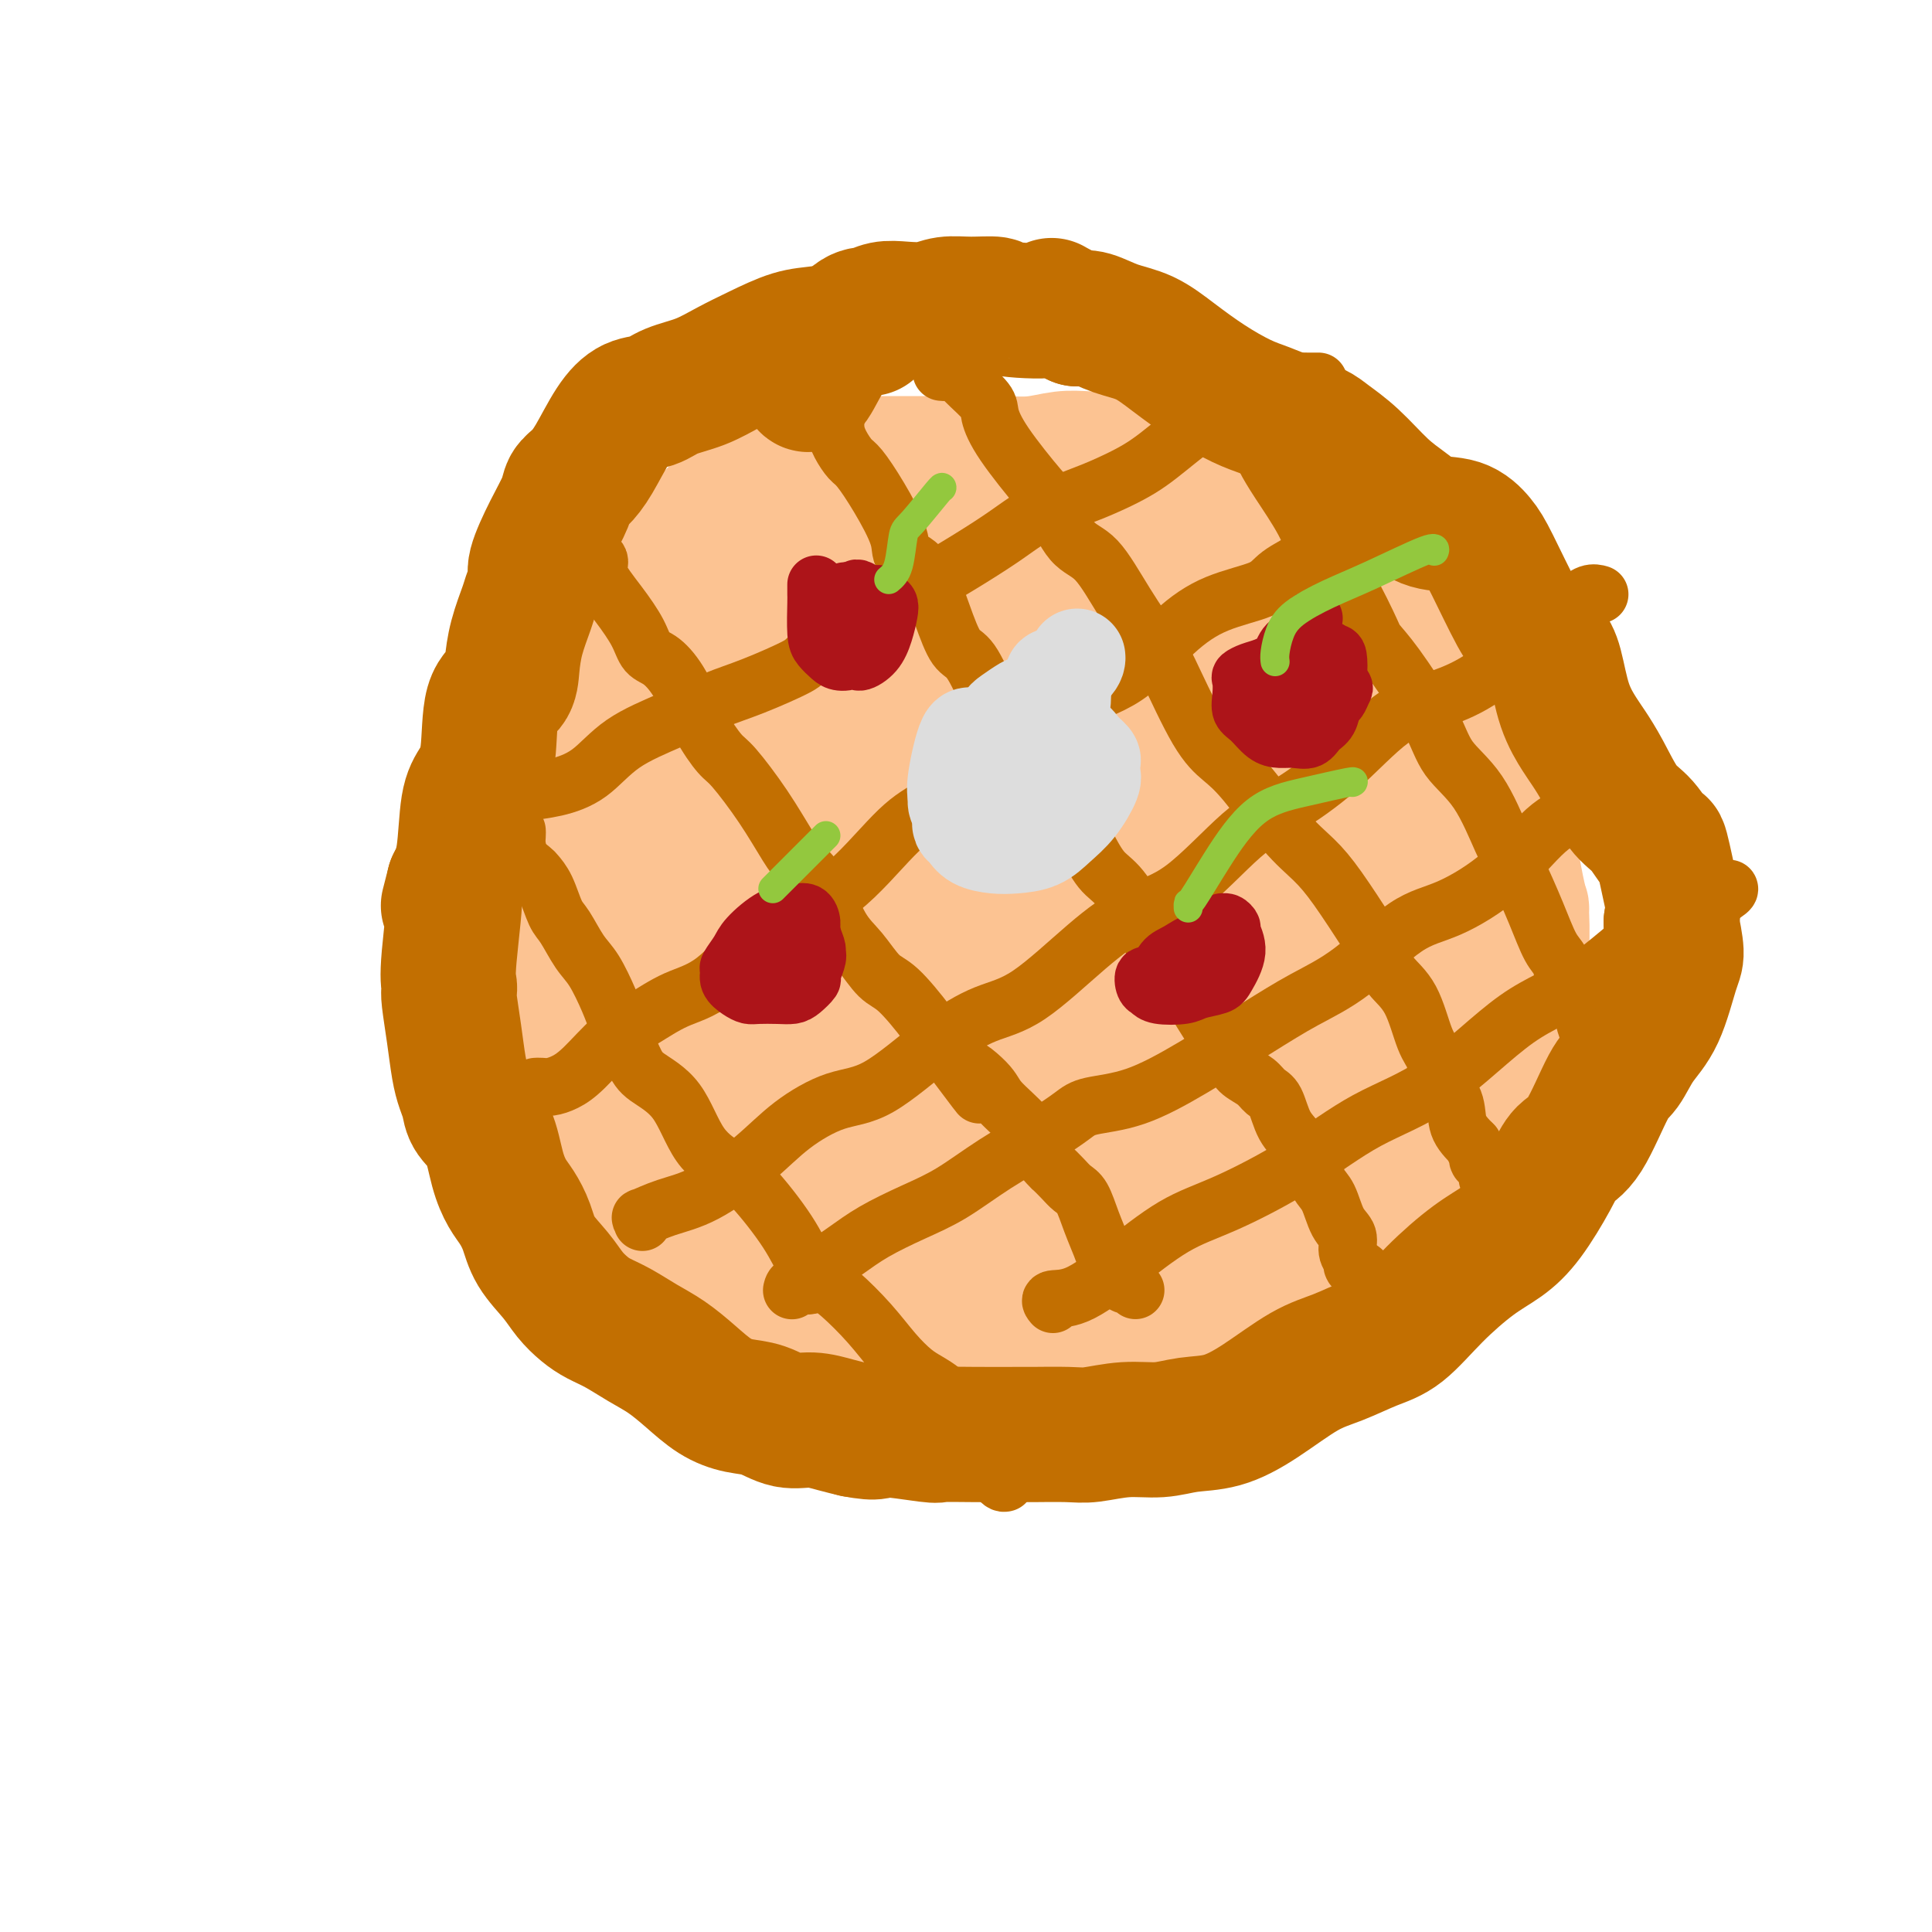
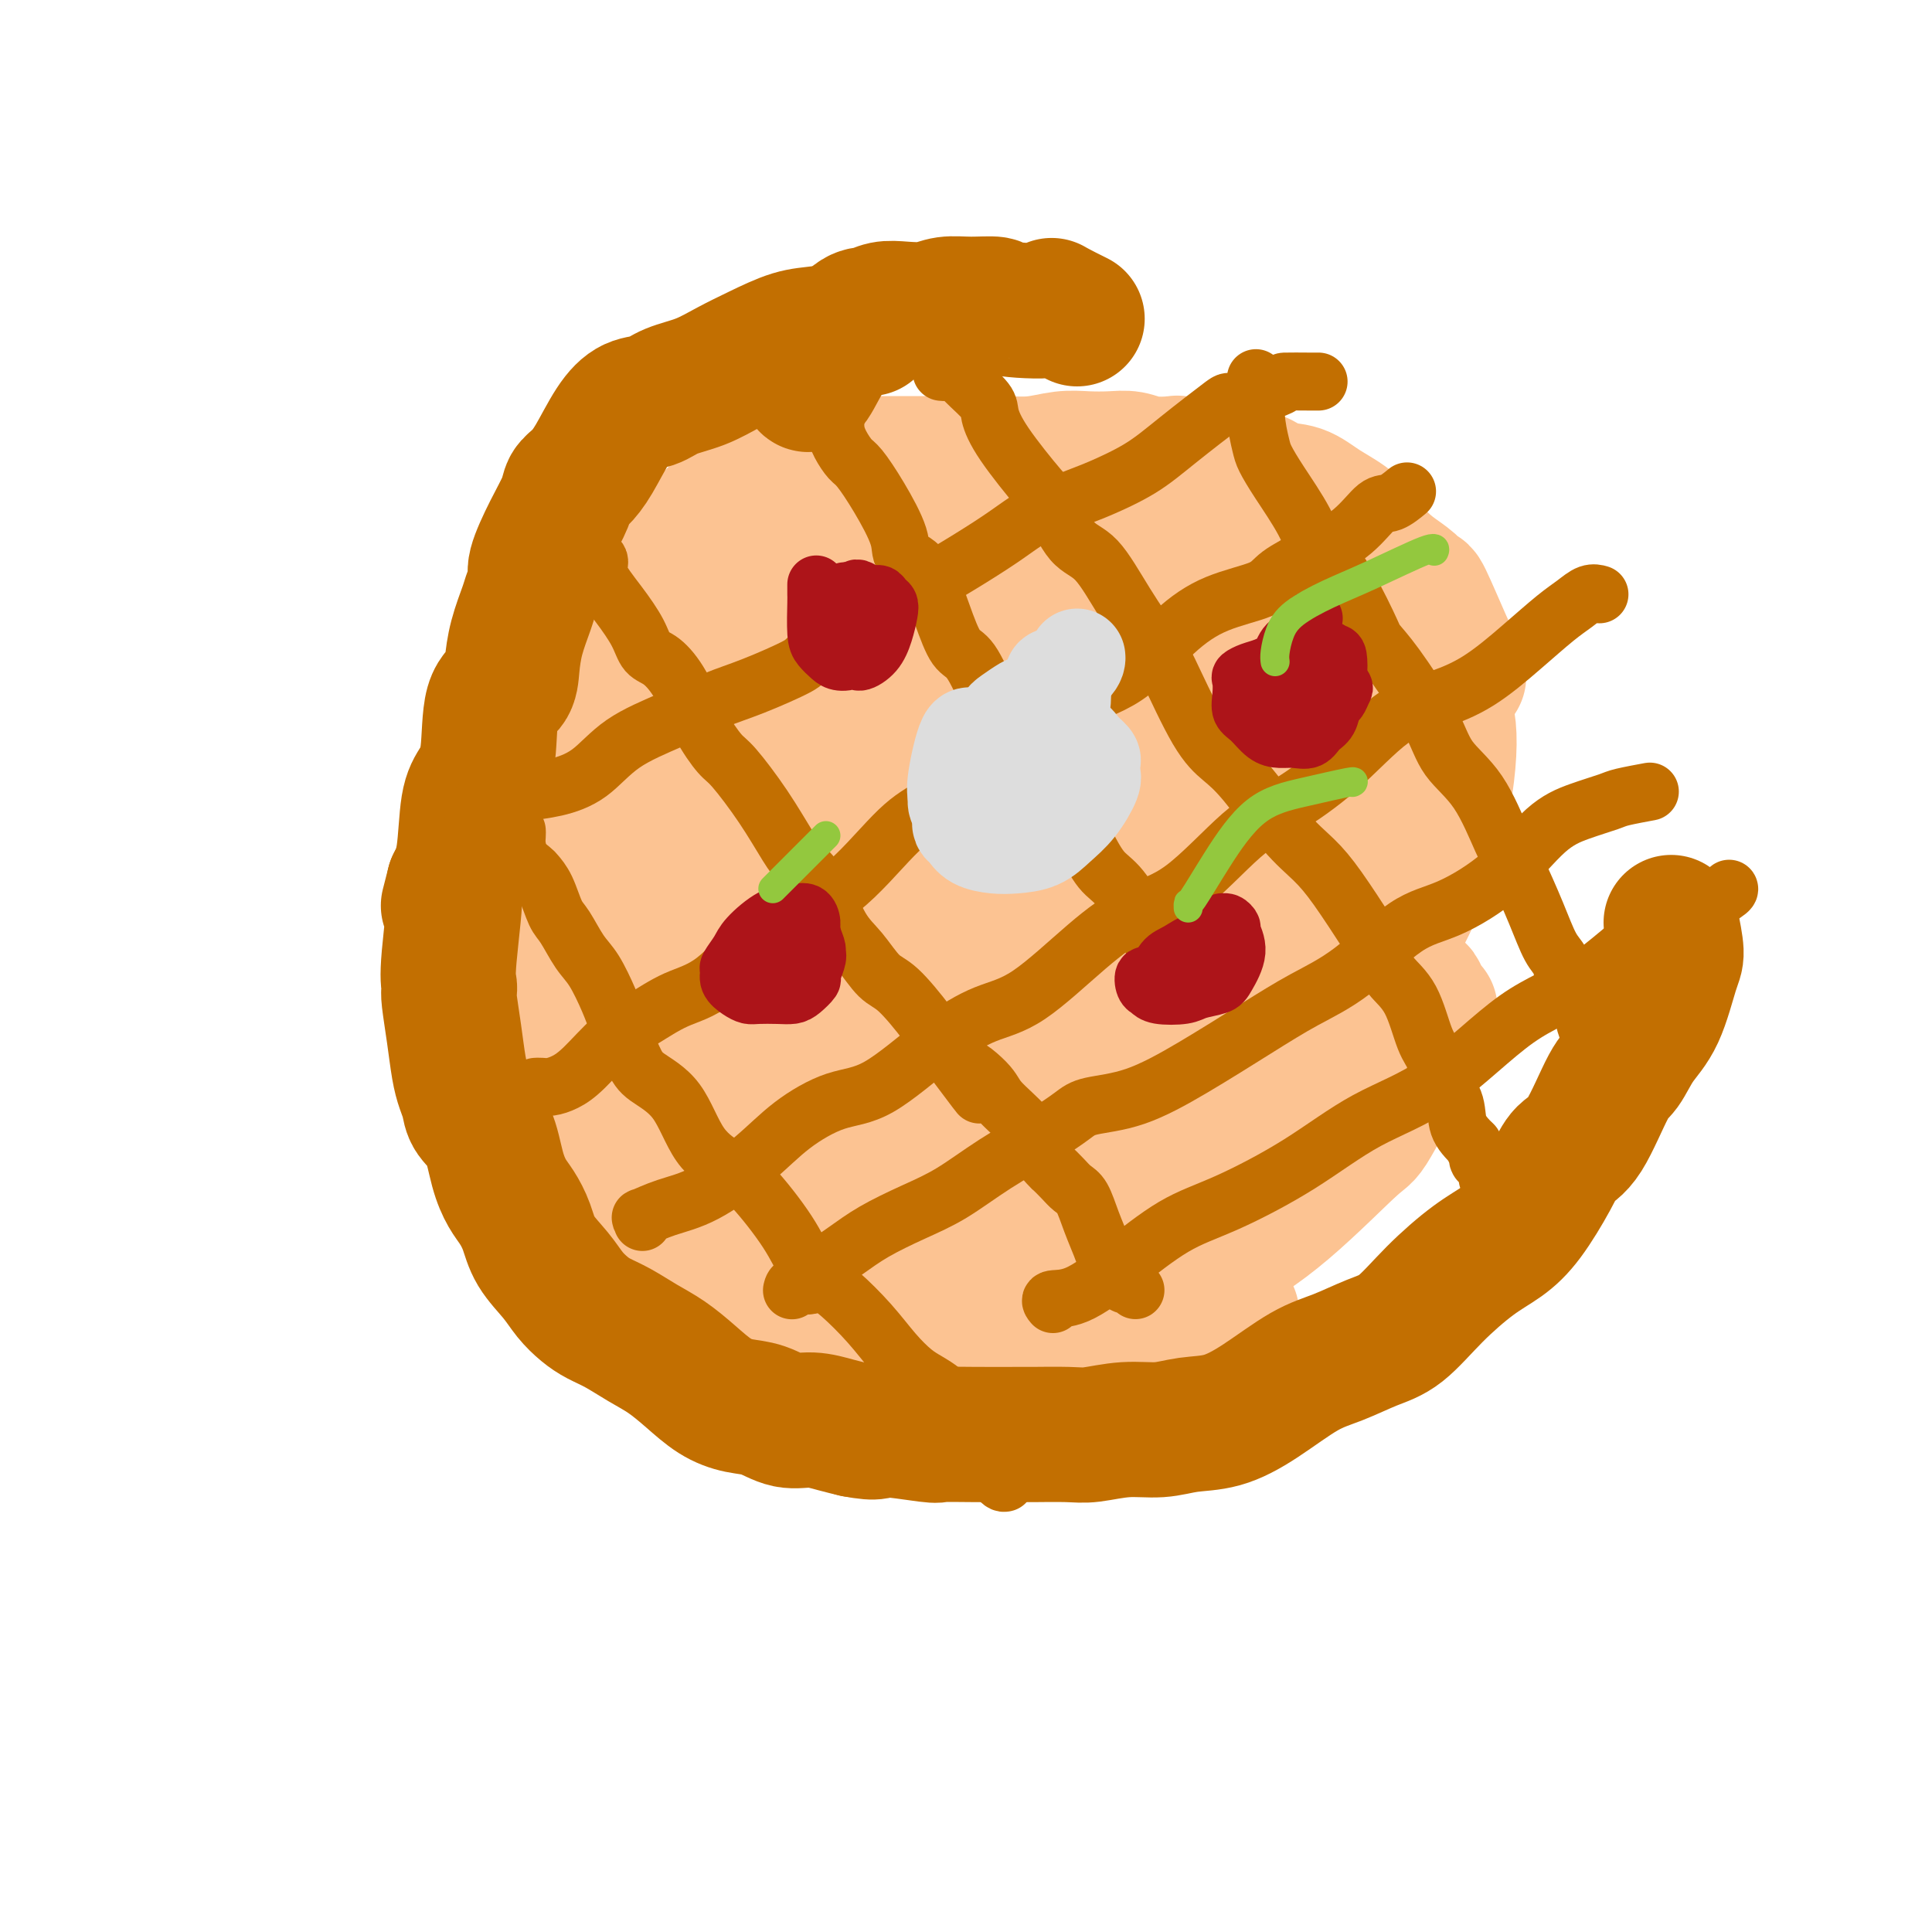
<svg xmlns="http://www.w3.org/2000/svg" viewBox="0 0 400 400" version="1.1">
  <g fill="none" stroke="#FCC392" stroke-width="28" stroke-linecap="round" stroke-linejoin="round">
    <path d="M211,97c-0.314,0.008 -0.628,0.016 -1,0c-0.372,-0.016 -0.803,-0.057 -1,0c-0.197,0.057 -0.161,0.211 -1,0c-0.839,-0.211 -2.553,-0.789 -4,-1c-1.447,-0.211 -2.625,-0.057 -4,0c-1.375,0.057 -2.945,0.015 -5,0c-2.055,-0.015 -4.594,-0.003 -7,0c-2.406,0.003 -4.679,-0.002 -7,0c-2.321,0.002 -4.690,0.012 -7,0c-2.310,-0.012 -4.562,-0.047 -7,0c-2.438,0.047 -5.063,0.176 -7,1c-1.937,0.824 -3.185,2.342 -5,4c-1.815,1.658 -4.197,3.455 -6,5c-1.803,1.545 -3.027,2.836 -4,4c-0.973,1.164 -1.694,2.200 -3,3c-1.306,0.800 -3.196,1.362 -5,3c-1.804,1.638 -3.523,4.350 -5,7c-1.477,2.650 -2.711,5.238 -4,7c-1.289,1.762 -2.631,2.696 -4,5c-1.369,2.304 -2.764,5.976 -4,9c-1.236,3.024 -2.314,5.401 -3,7c-0.686,1.599 -0.980,2.421 -2,5c-1.020,2.579 -2.767,6.915 -4,10c-1.233,3.085 -1.952,4.917 -2,6c-0.048,1.083 0.575,1.416 0,3c-0.575,1.584 -2.347,4.419 -3,8c-0.653,3.581 -0.185,7.908 0,10c0.185,2.092 0.088,1.948 0,3c-0.088,1.052 -0.168,3.301 0,6c0.168,2.699 0.584,5.850 1,9" />
    <path d="M107,211c-0.412,6.800 -0.441,4.300 0,4c0.441,-0.300 1.352,1.601 2,4c0.648,2.399 1.031,5.297 2,8c0.969,2.703 2.523,5.211 3,7c0.477,1.789 -0.124,2.858 1,4c1.124,1.142 3.972,2.357 5,3c1.028,0.643 0.234,0.714 1,2c0.766,1.286 3.092,3.785 5,6c1.908,2.215 3.400,4.144 5,6c1.600,1.856 3.310,3.638 5,5c1.690,1.362 3.361,2.303 5,3c1.639,0.697 3.246,1.151 5,2c1.754,0.849 3.655,2.094 5,3c1.345,0.906 2.135,1.474 4,2c1.865,0.526 4.806,1.009 7,2c2.194,0.991 3.642,2.490 6,4c2.358,1.510 5.624,3.032 8,4c2.376,0.968 3.860,1.384 6,2c2.140,0.616 4.936,1.433 7,2c2.064,0.567 3.397,0.884 6,1c2.603,0.116 6.476,0.031 8,0c1.524,-0.031 0.701,-0.007 3,0c2.299,0.007 7.722,-0.004 10,0c2.278,0.004 1.411,0.023 3,0c1.589,-0.023 5.634,-0.089 8,0c2.366,0.089 3.051,0.331 4,0c0.949,-0.331 2.160,-1.235 4,-2c1.840,-0.765 4.308,-1.391 6,-2c1.692,-0.609 2.610,-1.203 4,-2c1.390,-0.797 3.254,-1.799 5,-3c1.746,-1.201 3.373,-2.600 5,-4" />
-     <path d="M255,272c4.607,-2.336 4.124,-1.675 5,-2c0.876,-0.325 3.112,-1.637 5,-2c1.888,-0.363 3.429,0.223 5,0c1.571,-0.223 3.173,-1.256 5,-2c1.827,-0.744 3.881,-1.200 6,-3c2.119,-1.800 4.303,-4.944 6,-7c1.697,-2.056 2.905,-3.025 4,-4c1.095,-0.975 2.075,-1.957 3,-3c0.925,-1.043 1.795,-2.146 3,-3c1.205,-0.854 2.745,-1.461 4,-3c1.255,-1.539 2.224,-4.012 3,-6c0.776,-1.988 1.359,-3.490 2,-5c0.641,-1.510 1.339,-3.027 2,-4c0.661,-0.973 1.286,-1.400 2,-3c0.714,-1.600 1.516,-4.371 2,-7c0.484,-2.629 0.651,-5.115 1,-7c0.349,-1.885 0.879,-3.169 1,-4c0.121,-0.831 -0.166,-1.209 0,-3c0.166,-1.791 0.784,-4.995 1,-8c0.216,-3.005 0.030,-5.811 0,-7c-0.030,-1.189 0.096,-0.762 0,-1c-0.096,-0.238 -0.416,-1.143 -1,-4c-0.584,-2.857 -1.434,-7.667 -2,-11c-0.566,-3.333 -0.850,-5.189 -1,-6c-0.150,-0.811 -0.168,-0.577 0,-1c0.168,-0.423 0.523,-1.502 0,-3c-0.523,-1.498 -1.922,-3.415 -3,-6c-1.078,-2.585 -1.835,-5.837 -2,-8c-0.165,-2.163 0.263,-3.236 0,-4c-0.263,-0.764 -1.218,-1.218 -2,-2c-0.782,-0.782 -1.391,-1.891 -2,-3" />
    <path d="M302,140c-1.840,-4.608 -1.941,-4.626 -3,-7c-1.059,-2.374 -3.077,-7.102 -4,-9c-0.923,-1.898 -0.751,-0.965 -1,-1c-0.249,-0.035 -0.919,-1.037 -2,-2c-1.081,-0.963 -2.574,-1.887 -4,-3c-1.426,-1.113 -2.786,-2.415 -4,-4c-1.214,-1.585 -2.280,-3.452 -4,-5c-1.720,-1.548 -4.092,-2.778 -6,-4c-1.908,-1.222 -3.352,-2.436 -5,-3c-1.648,-0.564 -3.500,-0.480 -5,-1c-1.500,-0.520 -2.648,-1.646 -4,-2c-1.352,-0.354 -2.908,0.062 -4,0c-1.092,-0.062 -1.720,-0.604 -3,-1c-1.280,-0.396 -3.213,-0.646 -5,-1c-1.787,-0.354 -3.428,-0.813 -4,-1c-0.572,-0.187 -0.073,-0.102 -1,0c-0.927,0.102 -3.278,0.223 -5,0c-1.722,-0.223 -2.815,-0.788 -4,-1c-1.185,-0.212 -2.463,-0.071 -4,0c-1.537,0.071 -3.333,0.072 -5,0c-1.667,-0.072 -3.205,-0.215 -5,0c-1.795,0.215 -3.848,0.789 -6,1c-2.152,0.211 -4.403,0.058 -6,0c-1.597,-0.058 -2.541,-0.023 -4,0c-1.459,0.023 -3.432,0.034 -5,0c-1.568,-0.034 -2.730,-0.113 -4,0c-1.270,0.113 -2.647,0.417 -4,1c-1.353,0.583 -2.682,1.445 -4,2c-1.318,0.555 -2.624,0.803 -4,2c-1.376,1.197 -2.822,3.342 -4,5c-1.178,1.658 -2.089,2.829 -3,4" />
    <path d="M176,110c-1.566,2.006 -1.983,2.521 -3,3c-1.017,0.479 -2.636,0.922 -4,2c-1.364,1.078 -2.472,2.789 -4,5c-1.528,2.211 -3.474,4.920 -5,7c-1.526,2.080 -2.631,3.530 -4,5c-1.369,1.470 -3.002,2.959 -5,6c-1.998,3.041 -4.360,7.636 -6,10c-1.640,2.364 -2.558,2.499 -4,5c-1.442,2.501 -3.408,7.367 -5,11c-1.592,3.633 -2.812,6.033 -4,9c-1.188,2.967 -2.345,6.501 -3,9c-0.655,2.499 -0.807,3.964 -1,6c-0.193,2.036 -0.427,4.642 0,8c0.427,3.358 1.514,7.468 2,10c0.486,2.532 0.372,3.485 1,5c0.628,1.515 1.997,3.591 3,5c1.003,1.409 1.640,2.152 3,4c1.360,1.848 3.441,4.802 5,7c1.559,2.198 2.594,3.638 4,5c1.406,1.362 3.182,2.644 5,3c1.818,0.356 3.677,-0.215 6,-1c2.323,-0.785 5.110,-1.783 7,-3c1.890,-1.217 2.882,-2.651 5,-5c2.118,-2.349 5.360,-5.612 8,-9c2.640,-3.388 4.676,-6.902 7,-11c2.324,-4.098 4.936,-8.780 7,-16c2.064,-7.220 3.581,-16.979 4,-21c0.419,-4.021 -0.259,-2.305 0,-5c0.259,-2.695 1.454,-9.803 2,-15c0.546,-5.197 0.442,-8.485 0,-12c-0.442,-3.515 -1.221,-7.258 -2,-11" />
    <path d="M195,126c-0.203,-4.256 0.290,-3.398 -2,-4c-2.290,-0.602 -7.364,-2.666 -10,-3c-2.636,-0.334 -2.836,1.063 -5,3c-2.164,1.937 -6.292,4.415 -10,9c-3.708,4.585 -6.995,11.276 -10,19c-3.005,7.724 -5.726,16.480 -7,21c-1.274,4.520 -1.099,4.802 -1,12c0.099,7.198 0.122,21.312 1,28c0.878,6.688 2.612,5.951 5,8c2.388,2.049 5.431,6.882 8,10c2.569,3.118 4.663,4.519 6,5c1.337,0.481 1.916,0.042 4,-1c2.084,-1.042 5.672,-2.688 9,-5c3.328,-2.312 6.396,-5.292 9,-9c2.604,-3.708 4.745,-8.146 6,-13c1.255,-4.854 1.626,-10.125 2,-16c0.374,-5.875 0.752,-12.354 0,-17c-0.752,-4.646 -2.632,-7.461 -4,-12c-1.368,-4.539 -2.222,-10.803 -3,-14c-0.778,-3.197 -1.481,-3.325 -3,-4c-1.519,-0.675 -3.855,-1.895 -6,-3c-2.145,-1.105 -4.100,-2.094 -7,0c-2.900,2.094 -6.744,7.270 -10,13c-3.256,5.730 -5.923,12.014 -8,19c-2.077,6.986 -3.564,14.673 -4,21c-0.436,6.327 0.179,11.293 1,15c0.821,3.707 1.847,6.153 3,8c1.153,1.847 2.433,3.093 4,4c1.567,0.907 3.422,1.475 6,2c2.578,0.525 5.879,1.007 9,-1c3.121,-2.007 6.060,-6.504 9,-11" />
    <path d="M187,210c3.088,-3.615 6.307,-7.152 8,-15c1.693,-7.848 1.861,-20.008 2,-25c0.139,-4.992 0.250,-2.816 0,-5c-0.250,-2.184 -0.862,-8.726 -2,-12c-1.138,-3.274 -2.803,-3.278 -3,-4c-0.197,-0.722 1.075,-2.162 -2,0c-3.075,2.162 -10.498,7.925 -16,15c-5.502,7.075 -9.084,15.460 -11,21c-1.916,5.540 -2.168,8.235 -3,13c-0.832,4.765 -2.245,11.601 -3,17c-0.755,5.399 -0.852,9.361 0,13c0.852,3.639 2.653,6.954 4,9c1.347,2.046 2.241,2.824 4,3c1.759,0.176 4.384,-0.250 7,-2c2.616,-1.750 5.224,-4.825 8,-9c2.776,-4.175 5.720,-9.451 8,-16c2.280,-6.549 3.897,-14.370 5,-19c1.103,-4.630 1.691,-6.070 2,-8c0.309,-1.930 0.339,-4.352 0,-6c-0.339,-1.648 -1.047,-2.524 -2,-3c-0.953,-0.476 -2.152,-0.553 -5,2c-2.848,2.553 -7.344,7.737 -11,14c-3.656,6.263 -6.472,13.606 -8,21c-1.528,7.394 -1.767,14.838 -2,19c-0.233,4.162 -0.461,5.041 1,8c1.461,2.959 4.611,7.999 7,11c2.389,3.001 4.019,3.964 7,4c2.981,0.036 7.315,-0.856 11,-2c3.685,-1.144 6.723,-2.539 11,-6c4.277,-3.461 9.793,-8.989 13,-13c3.207,-4.011 4.103,-6.506 5,-9" />
    <path d="M222,226c3.255,-5.666 2.393,-8.830 2,-11c-0.393,-2.170 -0.315,-3.344 -2,-4c-1.685,-0.656 -5.131,-0.792 -9,2c-3.869,2.792 -8.160,8.512 -11,12c-2.840,3.488 -4.228,4.745 -6,10c-1.772,5.255 -3.927,14.509 -5,19c-1.073,4.491 -1.063,4.219 0,5c1.063,0.781 3.181,2.613 4,4c0.819,1.387 0.341,2.327 6,1c5.659,-1.327 17.456,-4.922 23,-7c5.544,-2.078 4.835,-2.640 7,-5c2.165,-2.360 7.203,-6.519 11,-11c3.797,-4.481 6.352,-9.283 8,-12c1.648,-2.717 2.387,-3.347 3,-5c0.613,-1.653 1.098,-4.328 0,-6c-1.098,-1.672 -3.781,-2.340 -7,-2c-3.219,0.340 -6.973,1.689 -11,5c-4.027,3.311 -8.325,8.583 -11,13c-2.675,4.417 -3.727,7.977 -4,12c-0.273,4.023 0.232,8.508 1,11c0.768,2.492 1.800,2.992 5,4c3.200,1.008 8.568,2.525 14,1c5.432,-1.525 10.929,-6.090 16,-10c5.071,-3.910 9.716,-7.163 13,-11c3.284,-3.837 5.207,-8.257 7,-12c1.793,-3.743 3.457,-6.810 4,-10c0.543,-3.190 -0.034,-6.504 -1,-8c-0.966,-1.496 -2.321,-1.174 -5,0c-2.679,1.174 -6.683,3.201 -11,8c-4.317,4.799 -8.948,12.371 -12,18c-3.052,5.629 -4.526,9.314 -6,13" />
    <path d="M245,250c-3.040,6.456 -1.640,7.096 0,8c1.640,0.904 3.521,2.071 7,1c3.479,-1.071 8.558,-4.382 14,-9c5.442,-4.618 11.249,-10.543 14,-13c2.751,-2.457 2.447,-1.444 5,-6c2.553,-4.556 7.962,-14.680 10,-19c2.038,-4.320 0.704,-2.834 0,-3c-0.704,-0.166 -0.777,-1.982 -1,-3c-0.223,-1.018 -0.595,-1.237 -3,0c-2.405,1.237 -6.841,3.931 -11,8c-4.159,4.069 -8.040,9.514 -11,14c-2.960,4.486 -4.998,8.014 -6,10c-1.002,1.986 -0.967,2.429 -1,3c-0.033,0.571 -0.135,1.269 0,2c0.135,0.731 0.505,1.496 2,0c1.495,-1.496 4.115,-5.253 7,-10c2.885,-4.747 6.035,-10.483 9,-17c2.965,-6.517 5.746,-13.817 7,-19c1.254,-5.183 0.982,-8.251 1,-10c0.018,-1.749 0.325,-2.178 0,-3c-0.325,-0.822 -1.283,-2.037 -4,-1c-2.717,1.037 -7.194,4.326 -11,10c-3.806,5.674 -6.942,13.732 -9,19c-2.058,5.268 -3.039,7.746 -4,11c-0.961,3.254 -1.902,7.284 -2,10c-0.098,2.716 0.646,4.117 2,4c1.354,-0.117 3.319,-1.752 6,-4c2.681,-2.248 6.080,-5.108 9,-9c2.920,-3.892 5.363,-8.817 7,-15c1.637,-6.183 2.468,-13.624 3,-18c0.532,-4.376 0.766,-5.688 1,-7" />
    <path d="M286,184c0.154,-7.675 -1.461,-14.363 -2,-17c-0.539,-2.637 -0.004,-1.223 -1,-1c-0.996,0.223 -3.525,-0.746 -6,2c-2.475,2.746 -4.895,9.205 -7,15c-2.105,5.795 -3.893,10.924 -5,14c-1.107,3.076 -1.531,4.099 -2,7c-0.469,2.901 -0.982,7.680 -1,10c-0.018,2.320 0.459,2.182 1,3c0.541,0.818 1.145,2.591 3,2c1.855,-0.591 4.962,-3.547 9,-8c4.038,-4.453 9.006,-10.404 13,-17c3.994,-6.596 7.012,-13.838 9,-21c1.988,-7.162 2.945,-14.246 3,-19c0.055,-4.754 -0.791,-7.179 -2,-9c-1.209,-1.821 -2.780,-3.040 -5,-3c-2.220,0.040 -5.088,1.338 -8,3c-2.912,1.662 -5.867,3.689 -9,8c-3.133,4.311 -6.444,10.906 -9,18c-2.556,7.094 -4.357,14.688 -5,19c-0.643,4.312 -0.129,5.341 0,7c0.129,1.659 -0.126,3.947 0,5c0.126,1.053 0.635,0.870 1,1c0.365,0.130 0.587,0.572 2,-1c1.413,-1.572 4.018,-5.158 6,-11c1.982,-5.842 3.342,-13.939 4,-22c0.658,-8.061 0.613,-16.084 0,-22c-0.613,-5.916 -1.794,-9.723 -3,-13c-1.206,-3.277 -2.437,-6.023 -4,-7c-1.563,-0.977 -3.459,-0.186 -6,2c-2.541,2.186 -5.726,5.767 -9,12c-3.274,6.233 -6.637,15.116 -10,24" />
-     <path d="M243,165c-3.219,11.166 -6.267,27.081 -8,35c-1.733,7.919 -2.151,7.843 -2,10c0.151,2.157 0.870,6.548 2,10c1.130,3.452 2.672,5.964 5,7c2.328,1.036 5.443,0.597 10,-1c4.557,-1.597 10.555,-4.353 15,-9c4.445,-4.647 7.336,-11.184 9,-18c1.664,-6.816 2.102,-13.912 2,-21c-0.102,-7.088 -0.742,-14.168 -2,-20c-1.258,-5.832 -3.134,-10.416 -5,-13c-1.866,-2.584 -3.722,-3.168 -6,-4c-2.278,-0.832 -4.977,-1.913 -8,-1c-3.023,0.913 -6.370,3.819 -10,9c-3.630,5.181 -7.545,12.635 -10,20c-2.455,7.365 -3.451,14.641 -4,20c-0.549,5.359 -0.650,8.802 0,13c0.650,4.198 2.053,9.150 3,12c0.947,2.850 1.439,3.599 3,4c1.561,0.401 4.191,0.453 7,-1c2.809,-1.453 5.799,-4.410 8,-9c2.201,-4.590 3.615,-10.812 4,-18c0.385,-7.188 -0.258,-15.343 -1,-23c-0.742,-7.657 -1.582,-14.817 -3,-22c-1.418,-7.183 -3.412,-14.391 -4,-18c-0.588,-3.609 0.231,-3.620 -2,-3c-2.231,0.620 -7.510,1.871 -10,3c-2.490,1.129 -2.189,2.137 -5,11c-2.811,8.863 -8.733,25.582 -11,33c-2.267,7.418 -0.880,5.536 0,9c0.880,3.464 1.251,12.276 2,16c0.749,3.724 1.874,2.362 3,1" />
    <path d="M225,197c1.070,1.543 2.245,4.899 7,0c4.755,-4.899 13.090,-18.053 17,-25c3.910,-6.947 3.396,-7.686 4,-13c0.604,-5.314 2.328,-15.202 3,-22c0.672,-6.798 0.293,-10.506 -1,-13c-1.293,-2.494 -3.499,-3.773 -6,-5c-2.501,-1.227 -5.297,-2.402 -10,-1c-4.703,1.402 -11.313,5.380 -17,10c-5.687,4.620 -10.453,9.880 -14,15c-3.547,5.120 -5.877,10.098 -8,15c-2.123,4.902 -4.041,9.726 -5,14c-0.959,4.274 -0.960,7.998 0,11c0.960,3.002 2.882,5.281 5,6c2.118,0.719 4.432,-0.122 8,-2c3.568,-1.878 8.390,-4.793 12,-8c3.610,-3.207 6.006,-6.707 8,-12c1.994,-5.293 3.584,-12.381 4,-18c0.416,-5.619 -0.341,-9.771 -1,-14c-0.659,-4.229 -1.218,-8.536 -2,-11c-0.782,-2.464 -1.785,-3.084 -3,-4c-1.215,-0.916 -2.641,-2.129 -4,-2c-1.359,0.129 -2.651,1.600 -5,6c-2.349,4.400 -5.756,11.731 -8,16c-2.244,4.269 -3.325,5.478 -4,8c-0.675,2.522 -0.943,6.359 -1,11c-0.057,4.641 0.097,10.087 1,13c0.903,2.913 2.554,3.291 3,3c0.446,-0.291 -0.313,-1.253 1,-3c1.313,-1.747 4.700,-4.278 7,-9c2.300,-4.722 3.514,-11.635 4,-18c0.486,-6.365 0.243,-12.183 0,-18" />
    <path d="M220,127c0.737,-6.946 0.580,-6.310 0,-7c-0.580,-0.690 -1.582,-2.706 -2,-4c-0.418,-1.294 -0.251,-1.867 -1,-1c-0.749,0.867 -2.415,3.174 -5,7c-2.585,3.826 -6.089,9.171 -10,20c-3.911,10.829 -8.229,27.142 -10,35c-1.771,7.858 -0.994,7.261 -1,9c-0.006,1.739 -0.795,5.815 -1,8c-0.205,2.185 0.172,2.479 1,3c0.828,0.521 2.106,1.269 4,0c1.894,-1.269 4.405,-4.554 6,-8c1.595,-3.446 2.274,-7.054 2,-11c-0.274,-3.946 -1.501,-8.230 -3,-11c-1.499,-2.770 -3.271,-4.027 -6,-4c-2.729,0.027 -6.417,1.338 -10,4c-3.583,2.662 -7.062,6.676 -10,13c-2.938,6.324 -5.337,14.958 -7,23c-1.663,8.042 -2.591,15.491 -3,23c-0.409,7.509 -0.299,15.078 0,20c0.299,4.922 0.789,7.196 1,9c0.211,1.804 0.144,3.137 1,4c0.856,0.863 2.634,1.256 4,0c1.366,-1.256 2.320,-4.163 3,-9c0.680,-4.837 1.085,-11.606 0,-16c-1.085,-4.394 -3.660,-6.414 -5,-8c-1.340,-1.586 -1.443,-2.738 -3,-4c-1.557,-1.262 -4.566,-2.634 -7,-3c-2.434,-0.366 -4.292,0.273 -7,3c-2.708,2.727 -6.268,7.542 -8,11c-1.732,3.458 -1.638,5.559 -1,9c0.638,3.441 1.819,8.220 3,13" />
    <path d="M145,255c0.671,4.365 1.349,4.276 2,5c0.651,0.724 1.274,2.260 2,3c0.726,0.740 1.554,0.685 2,1c0.446,0.315 0.511,1.002 1,1c0.489,-0.002 1.401,-0.693 2,-2c0.599,-1.307 0.885,-3.231 1,-4c0.115,-0.769 0.057,-0.385 0,0" />
  </g>
  <g fill="none" stroke="#C26F01" stroke-width="28" stroke-linecap="round" stroke-linejoin="round">
    <path d="M180,68c-0.331,-0.007 -0.662,-0.015 -1,0c-0.338,0.015 -0.683,0.051 -1,0c-0.317,-0.051 -0.607,-0.191 -2,0c-1.393,0.191 -3.890,0.712 -6,1c-2.110,0.288 -3.835,0.342 -6,1c-2.165,0.658 -4.770,1.921 -7,3c-2.230,1.079 -4.084,1.975 -6,3c-1.916,1.025 -3.894,2.178 -6,3c-2.106,0.822 -4.338,1.311 -6,2c-1.662,0.689 -2.752,1.578 -4,2c-1.248,0.422 -2.653,0.378 -4,1c-1.347,0.622 -2.636,1.911 -4,4c-1.364,2.089 -2.805,4.979 -4,7c-1.195,2.021 -2.146,3.175 -3,4c-0.854,0.825 -1.611,1.322 -2,2c-0.389,0.678 -0.409,1.536 -1,3c-0.591,1.464 -1.754,3.534 -3,6c-1.246,2.466 -2.575,5.330 -3,7c-0.425,1.670 0.054,2.147 0,3c-0.054,0.853 -0.642,2.080 -1,3c-0.358,0.920 -0.485,1.531 -1,3c-0.515,1.469 -1.419,3.795 -2,6c-0.581,2.205 -0.841,4.288 -1,6c-0.159,1.712 -0.218,3.054 -1,4c-0.782,0.946 -2.289,1.498 -3,4c-0.711,2.502 -0.627,6.955 -1,10c-0.373,3.045 -1.203,4.682 -2,6c-0.797,1.318 -1.561,2.316 -2,5c-0.439,2.684 -0.554,7.052 -1,10c-0.446,2.948 -1.223,4.474 -2,6" />
    <path d="M94,183c-2.569,9.968 -0.493,1.888 0,2c0.493,0.112 -0.597,8.414 -1,13c-0.403,4.586 -0.119,5.454 0,6c0.119,0.546 0.073,0.768 0,1c-0.073,0.232 -0.174,0.474 0,2c0.174,1.526 0.622,4.337 1,7c0.378,2.663 0.685,5.178 1,7c0.315,1.822 0.636,2.951 1,4c0.364,1.049 0.769,2.017 1,3c0.231,0.983 0.288,1.981 1,3c0.712,1.019 2.078,2.060 3,4c0.922,1.940 1.400,4.779 2,7c0.600,2.221 1.322,3.822 2,5c0.678,1.178 1.311,1.932 2,3c0.689,1.068 1.433,2.450 2,4c0.567,1.550 0.955,3.269 2,5c1.045,1.731 2.746,3.474 4,5c1.254,1.526 2.060,2.835 3,4c0.940,1.165 2.014,2.187 3,3c0.986,0.813 1.883,1.417 3,2c1.117,0.583 2.454,1.147 4,2c1.546,0.853 3.301,1.997 5,3c1.699,1.003 3.342,1.864 5,3c1.658,1.136 3.331,2.547 5,4c1.669,1.453 3.334,2.949 5,4c1.666,1.051 3.334,1.658 5,2c1.666,0.342 3.330,0.420 5,1c1.670,0.580 3.344,1.660 5,2c1.656,0.340 3.292,-0.062 5,0c1.708,0.062 3.488,0.589 5,1c1.512,0.411 2.756,0.705 4,1" />
    <path d="M177,296c5.327,1.022 4.146,0.078 6,0c1.854,-0.078 6.743,0.711 9,1c2.257,0.289 1.881,0.077 3,0c1.119,-0.077 3.731,-0.020 7,0c3.269,0.020 7.194,0.001 9,0c1.806,-0.001 1.493,0.015 3,0c1.507,-0.015 4.834,-0.060 7,0c2.166,0.060 3.171,0.225 5,0c1.829,-0.225 4.481,-0.840 7,-1c2.519,-0.160 4.906,0.137 7,0c2.094,-0.137 3.895,-0.707 6,-1c2.105,-0.293 4.515,-0.309 7,-1c2.485,-0.691 5.043,-2.058 8,-4c2.957,-1.942 6.311,-4.460 9,-6c2.689,-1.540 4.714,-2.103 7,-3c2.286,-0.897 4.834,-2.129 7,-3c2.166,-0.871 3.950,-1.380 6,-3c2.050,-1.620 4.366,-4.351 7,-7c2.634,-2.649 5.586,-5.217 8,-7c2.414,-1.783 4.290,-2.781 6,-4c1.710,-1.219 3.256,-2.659 5,-5c1.744,-2.341 3.688,-5.583 5,-8c1.312,-2.417 1.992,-4.007 3,-5c1.008,-0.993 2.345,-1.387 4,-4c1.655,-2.613 3.627,-7.446 5,-10c1.373,-2.554 2.148,-2.831 3,-4c0.852,-1.169 1.781,-3.230 3,-5c1.219,-1.770 2.729,-3.248 4,-6c1.271,-2.752 2.304,-6.780 3,-9c0.696,-2.220 1.056,-2.634 1,-4c-0.056,-1.366 -0.528,-3.683 -1,-6" />
-     <path d="M346,191c0.579,-3.754 0.525,-3.638 0,-6c-0.525,-2.362 -1.522,-7.201 -2,-9c-0.478,-1.799 -0.435,-0.558 -1,-1c-0.565,-0.442 -1.736,-2.567 -3,-4c-1.264,-1.433 -2.622,-2.175 -4,-4c-1.378,-1.825 -2.778,-4.733 -4,-7c-1.222,-2.267 -2.266,-3.895 -3,-5c-0.734,-1.105 -1.159,-1.689 -2,-3c-0.841,-1.311 -2.099,-3.348 -3,-6c-0.901,-2.652 -1.445,-5.917 -2,-8c-0.555,-2.083 -1.120,-2.983 -2,-4c-0.880,-1.017 -2.074,-2.150 -3,-3c-0.926,-0.850 -1.583,-1.416 -3,-4c-1.417,-2.584 -3.592,-7.184 -5,-10c-1.408,-2.816 -2.048,-3.847 -3,-5c-0.952,-1.153 -2.217,-2.429 -4,-3c-1.783,-0.571 -4.085,-0.436 -6,-1c-1.915,-0.564 -3.445,-1.828 -5,-3c-1.555,-1.172 -3.135,-2.253 -5,-4c-1.865,-1.747 -4.014,-4.159 -6,-6c-1.986,-1.841 -3.810,-3.111 -5,-4c-1.190,-0.889 -1.747,-1.398 -3,-2c-1.253,-0.602 -3.201,-1.297 -5,-2c-1.799,-0.703 -3.449,-1.414 -5,-2c-1.551,-0.586 -3.005,-1.049 -5,-2c-1.995,-0.951 -4.533,-2.392 -7,-4c-2.467,-1.608 -4.863,-3.384 -7,-5c-2.137,-1.616 -4.016,-3.072 -6,-4c-1.984,-0.928 -4.073,-1.327 -6,-2c-1.927,-0.673 -3.694,-1.621 -5,-2c-1.306,-0.379 -2.153,-0.190 -3,0" />
    <path d="M223,66c-8.199,-4.028 -4.195,-2.597 -5,-2c-0.805,0.597 -6.419,0.360 -9,0c-2.581,-0.360 -2.129,-0.842 -3,-1c-0.871,-0.158 -3.065,0.009 -5,0c-1.935,-0.009 -3.610,-0.195 -5,0c-1.390,0.195 -2.495,0.770 -4,1c-1.505,0.230 -3.409,0.116 -5,0c-1.591,-0.116 -2.867,-0.233 -4,0c-1.133,0.233 -2.121,0.815 -3,1c-0.879,0.185 -1.647,-0.028 -3,1c-1.353,1.028 -3.290,3.296 -5,6c-1.710,2.704 -3.191,5.843 -4,7c-0.809,1.157 -0.945,0.330 -1,0c-0.055,-0.330 -0.027,-0.165 0,0" />
  </g>
  <g fill="none" stroke="#C26F01" stroke-width="12" stroke-linecap="round" stroke-linejoin="round">
    <path d="M174,79c-0.423,0.050 -0.845,0.099 -1,0c-0.155,-0.099 -0.042,-0.347 0,0c0.042,0.347 0.013,1.289 0,2c-0.013,0.711 -0.011,1.192 0,2c0.011,0.808 0.032,1.943 0,3c-0.032,1.057 -0.117,2.036 0,3c0.117,0.964 0.435,1.913 1,3c0.565,1.087 1.378,2.312 2,3c0.622,0.688 1.054,0.840 2,2c0.946,1.160 2.406,3.329 4,6c1.594,2.671 3.322,5.843 4,8c0.678,2.157 0.305,3.297 1,4c0.695,0.703 2.457,0.968 4,3c1.543,2.032 2.866,5.831 4,9c1.134,3.169 2.078,5.709 3,7c0.922,1.291 1.822,1.333 3,3c1.178,1.667 2.634,4.958 4,8c1.366,3.042 2.641,5.834 4,8c1.359,2.166 2.803,3.707 4,5c1.197,1.293 2.146,2.337 4,5c1.854,2.663 4.614,6.944 6,9c1.386,2.056 1.400,1.888 2,3c0.600,1.112 1.788,3.505 3,5c1.212,1.495 2.449,2.091 4,4c1.551,1.909 3.418,5.129 5,8c1.582,2.871 2.881,5.392 4,7c1.119,1.608 2.060,2.304 3,3" />
-     <path d="M244,202c8.706,13.097 1.970,2.338 1,1c-0.970,-1.338 3.827,6.743 6,10c2.173,3.257 1.723,1.688 2,2c0.277,0.312 1.282,2.504 2,4c0.718,1.496 1.150,2.298 2,3c0.850,0.702 2.118,1.306 3,2c0.882,0.694 1.378,1.479 2,2c0.622,0.521 1.371,0.778 2,2c0.629,1.222 1.137,3.409 2,5c0.863,1.591 2.080,2.587 3,4c0.920,1.413 1.544,3.243 2,4c0.456,0.757 0.743,0.443 1,1c0.257,0.557 0.485,1.987 1,3c0.515,1.013 1.319,1.609 2,3c0.681,1.391 1.239,3.577 2,5c0.761,1.423 1.723,2.084 2,3c0.277,0.916 -0.132,2.087 0,3c0.132,0.913 0.806,1.569 1,2c0.194,0.431 -0.092,0.638 0,1c0.092,0.362 0.561,0.881 1,1c0.439,0.119 0.849,-0.160 1,0c0.151,0.160 0.043,0.760 0,1c-0.043,0.240 -0.022,0.120 0,0" />
    <path d="M119,100c-0.286,0.028 -0.573,0.057 -1,0c-0.427,-0.057 -0.996,-0.199 -1,0c-0.004,0.199 0.557,0.739 1,1c0.443,0.261 0.768,0.244 1,1c0.232,0.756 0.371,2.286 1,4c0.629,1.714 1.749,3.611 2,5c0.251,1.389 -0.368,2.268 0,3c0.368,0.732 1.722,1.317 2,2c0.278,0.683 -0.520,1.466 0,3c0.520,1.534 2.358,3.821 4,6c1.642,2.179 3.089,4.251 4,6c0.911,1.749 1.287,3.176 2,4c0.713,0.824 1.763,1.045 3,2c1.237,0.955 2.661,2.643 4,5c1.339,2.357 2.592,5.383 4,8c1.408,2.617 2.970,4.825 4,6c1.030,1.175 1.528,1.318 3,3c1.472,1.682 3.919,4.904 6,8c2.081,3.096 3.795,6.066 5,8c1.205,1.934 1.901,2.833 3,4c1.099,1.167 2.602,2.602 4,5c1.398,2.398 2.691,5.760 4,8c1.309,2.240 2.635,3.360 4,5c1.365,1.640 2.768,3.800 4,5c1.232,1.200 2.293,1.438 4,3c1.707,1.562 4.059,4.446 6,7c1.941,2.554 3.470,4.777 5,7" />
    <path d="M197,219c10.210,13.598 4.234,5.594 3,3c-1.234,-2.594 2.272,0.223 4,2c1.728,1.777 1.677,2.513 3,4c1.323,1.487 4.021,3.725 5,5c0.979,1.275 0.240,1.588 1,3c0.760,1.412 3.019,3.923 4,5c0.981,1.077 0.685,0.719 1,1c0.315,0.281 1.240,1.199 2,2c0.760,0.801 1.354,1.484 2,2c0.646,0.516 1.344,0.863 2,2c0.656,1.137 1.271,3.063 2,5c0.729,1.937 1.571,3.884 2,5c0.429,1.116 0.444,1.399 1,2c0.556,0.601 1.654,1.519 2,2c0.346,0.481 -0.061,0.525 0,1c0.061,0.475 0.591,1.381 1,2c0.409,0.619 0.697,0.949 1,1c0.303,0.051 0.620,-0.179 1,0c0.380,0.179 0.823,0.765 1,1c0.177,0.235 0.089,0.117 0,0" />
    <path d="M107,172c0.015,0.272 0.031,0.544 0,1c-0.031,0.456 -0.107,1.096 0,2c0.107,0.904 0.399,2.073 1,3c0.601,0.927 1.511,1.610 2,2c0.489,0.390 0.557,0.485 1,1c0.443,0.515 1.262,1.451 2,3c0.738,1.549 1.395,3.713 2,5c0.605,1.287 1.158,1.699 2,3c0.842,1.301 1.972,3.492 3,5c1.028,1.508 1.952,2.332 3,4c1.048,1.668 2.219,4.181 3,6c0.781,1.819 1.172,2.944 2,5c0.828,2.056 2.094,5.044 3,7c0.906,1.956 1.453,2.882 3,4c1.547,1.118 4.094,2.428 6,5c1.906,2.572 3.171,6.404 5,9c1.829,2.596 4.222,3.955 6,5c1.778,1.045 2.942,1.775 5,4c2.058,2.225 5.011,5.945 7,9c1.989,3.055 3.014,5.447 4,7c0.986,1.553 1.934,2.268 3,3c1.066,0.732 2.252,1.480 4,3c1.748,1.520 4.058,3.811 6,6c1.942,2.189 3.516,4.276 5,6c1.484,1.724 2.879,3.084 4,4c1.121,0.916 1.966,1.389 3,2c1.034,0.611 2.255,1.360 3,2c0.745,0.640 1.014,1.172 2,2c0.986,0.828 2.688,1.954 4,4c1.312,2.046 2.232,5.013 3,7c0.768,1.987 1.384,2.993 2,4" />
    <path d="M206,305c1.226,2.155 1.792,2.042 2,2c0.208,-0.042 0.060,-0.012 0,0c-0.060,0.012 -0.030,0.006 0,0" />
    <path d="M195,77c-0.060,-0.009 -0.121,-0.017 0,0c0.121,0.017 0.423,0.061 1,0c0.577,-0.061 1.427,-0.226 2,0c0.573,0.226 0.867,0.845 2,2c1.133,1.155 3.103,2.846 4,4c0.897,1.154 0.721,1.769 1,3c0.279,1.231 1.014,3.077 3,6c1.986,2.923 5.225,6.924 7,9c1.775,2.076 2.086,2.227 3,4c0.914,1.773 2.429,5.169 4,7c1.571,1.831 3.196,2.096 5,4c1.804,1.904 3.788,5.447 6,9c2.212,3.553 4.654,7.116 6,9c1.346,1.884 1.597,2.089 3,5c1.403,2.911 3.957,8.528 6,12c2.043,3.472 3.577,4.798 5,6c1.423,1.202 2.737,2.282 5,5c2.263,2.718 5.474,7.076 8,10c2.526,2.924 4.366,4.413 6,6c1.634,1.587 3.063,3.270 5,6c1.937,2.730 4.381,6.506 6,9c1.619,2.494 2.413,3.706 3,5c0.587,1.294 0.967,2.669 2,4c1.033,1.331 2.718,2.616 4,5c1.282,2.384 2.159,5.866 3,8c0.841,2.134 1.645,2.920 2,4c0.355,1.080 0.260,2.454 1,4c0.740,1.546 2.315,3.262 3,5c0.685,1.738 0.482,3.496 1,5c0.518,1.504 1.759,2.752 3,4" />
    <path d="M305,237c2.116,5.155 0.907,3.041 1,3c0.093,-0.041 1.486,1.989 2,3c0.514,1.011 0.147,1.003 0,1c-0.147,-0.003 -0.073,-0.002 0,0" />
    <path d="M260,79c0.026,-0.628 0.052,-1.256 0,0c-0.052,1.256 -0.183,4.396 0,7c0.183,2.604 0.681,4.673 1,6c0.319,1.327 0.459,1.912 1,3c0.541,1.088 1.483,2.680 3,5c1.517,2.320 3.609,5.369 5,8c1.391,2.631 2.080,4.844 3,6c0.920,1.156 2.070,1.255 4,4c1.930,2.745 4.639,8.137 6,11c1.361,2.863 1.374,3.197 2,4c0.626,0.803 1.865,2.073 4,5c2.135,2.927 5.165,7.510 7,11c1.835,3.490 2.476,5.887 4,8c1.524,2.113 3.931,3.941 6,7c2.069,3.059 3.802,7.347 5,10c1.198,2.653 1.863,3.671 3,6c1.137,2.329 2.746,5.971 4,9c1.254,3.029 2.153,5.447 3,7c0.847,1.553 1.642,2.241 2,3c0.358,0.759 0.278,1.587 1,3c0.722,1.413 2.245,3.410 3,5c0.755,1.590 0.742,2.774 1,4c0.258,1.226 0.788,2.493 1,3c0.212,0.507 0.106,0.253 0,0" />
    <path d="M99,167c0.321,-0.024 0.643,-0.048 1,0c0.357,0.048 0.750,0.169 1,0c0.250,-0.169 0.358,-0.626 1,-1c0.642,-0.374 1.819,-0.665 3,-1c1.181,-0.335 2.367,-0.714 4,-1c1.633,-0.286 3.712,-0.478 6,-1c2.288,-0.522 4.785,-1.373 7,-3c2.215,-1.627 4.150,-4.029 7,-6c2.850,-1.971 6.617,-3.510 10,-5c3.383,-1.490 6.381,-2.932 9,-4c2.619,-1.068 4.858,-1.762 8,-3c3.142,-1.238 7.186,-3.019 9,-4c1.814,-0.981 1.397,-1.160 5,-4c3.603,-2.840 11.227,-8.340 14,-10c2.773,-1.660 0.695,0.521 4,-1c3.305,-1.521 11.992,-6.744 17,-10c5.008,-3.256 6.336,-4.545 9,-6c2.664,-1.455 6.663,-3.078 9,-4c2.337,-0.922 3.013,-1.144 5,-2c1.987,-0.856 5.285,-2.345 8,-4c2.715,-1.655 4.848,-3.477 8,-6c3.152,-2.523 7.322,-5.748 9,-7c1.678,-1.252 0.865,-0.532 3,-1c2.135,-0.468 7.217,-2.125 9,-3c1.783,-0.875 0.268,-0.966 1,-1c0.732,-0.034 3.712,-0.009 5,0c1.288,0.009 0.885,0.002 1,0c0.115,-0.002 0.747,-0.001 1,0c0.253,0.001 0.126,0.000 0,0" />
    <path d="M111,225c-0.071,0.005 -0.142,0.009 0,0c0.142,-0.009 0.497,-0.032 1,0c0.503,0.032 1.153,0.120 2,0c0.847,-0.120 1.890,-0.448 3,-1c1.110,-0.552 2.288,-1.328 4,-3c1.712,-1.672 3.958,-4.239 6,-6c2.042,-1.761 3.879,-2.715 6,-4c2.121,-1.285 4.526,-2.899 7,-4c2.474,-1.101 5.017,-1.687 8,-4c2.983,-2.313 6.406,-6.353 9,-9c2.594,-2.647 4.357,-3.901 7,-5c2.643,-1.099 6.164,-2.042 10,-5c3.836,-2.958 7.988,-7.929 11,-11c3.012,-3.071 4.885,-4.242 8,-6c3.115,-1.758 7.471,-4.104 11,-7c3.529,-2.896 6.232,-6.344 9,-9c2.768,-2.656 5.603,-4.521 9,-6c3.397,-1.479 7.357,-2.573 11,-5c3.643,-2.427 6.967,-6.189 10,-9c3.033,-2.811 5.773,-4.672 9,-6c3.227,-1.328 6.940,-2.122 9,-3c2.060,-0.878 2.465,-1.841 4,-3c1.535,-1.159 4.198,-2.514 7,-4c2.802,-1.486 5.743,-3.103 8,-5c2.257,-1.897 3.832,-4.076 5,-5c1.168,-0.924 1.930,-0.595 3,-1c1.070,-0.405 2.449,-1.544 3,-2c0.551,-0.456 0.276,-0.228 0,0" />
    <path d="M133,253c0.105,-0.471 0.210,-0.942 0,-1c-0.210,-0.058 -0.735,0.296 0,0c0.735,-0.296 2.728,-1.242 5,-2c2.272,-0.758 4.821,-1.327 8,-3c3.179,-1.673 6.986,-4.448 10,-7c3.014,-2.552 5.234,-4.879 8,-7c2.766,-2.121 6.078,-4.035 9,-5c2.922,-0.965 5.454,-0.980 9,-3c3.546,-2.020 8.108,-6.046 12,-9c3.892,-2.954 7.115,-4.835 10,-6c2.885,-1.165 5.431,-1.613 9,-4c3.569,-2.387 8.161,-6.712 12,-10c3.839,-3.288 6.924,-5.539 10,-7c3.076,-1.461 6.143,-2.131 10,-5c3.857,-2.869 8.503,-7.937 12,-11c3.497,-3.063 5.846,-4.123 9,-6c3.154,-1.877 7.114,-4.573 11,-8c3.886,-3.427 7.698,-7.586 11,-10c3.302,-2.414 6.095,-3.083 9,-4c2.905,-0.917 5.922,-2.081 9,-4c3.078,-1.919 6.215,-4.591 9,-7c2.785,-2.409 5.216,-4.554 7,-6c1.784,-1.446 2.922,-2.192 4,-3c1.078,-0.808 2.098,-1.679 3,-2c0.902,-0.321 1.686,-0.092 2,0c0.314,0.092 0.157,0.046 0,0" />
    <path d="M164,267c-0.030,0.131 -0.060,0.262 0,0c0.060,-0.262 0.211,-0.915 1,-1c0.789,-0.085 2.218,0.400 3,0c0.782,-0.400 0.919,-1.683 2,-3c1.081,-1.317 3.106,-2.668 5,-4c1.894,-1.332 3.657,-2.645 6,-4c2.343,-1.355 5.268,-2.751 8,-4c2.732,-1.249 5.273,-2.352 8,-4c2.727,-1.648 5.642,-3.842 9,-6c3.358,-2.158 7.161,-4.279 10,-6c2.839,-1.721 4.713,-3.043 6,-4c1.287,-0.957 1.985,-1.550 4,-2c2.015,-0.450 5.345,-0.758 9,-2c3.655,-1.242 7.634,-3.418 12,-6c4.366,-2.582 9.121,-5.570 13,-8c3.879,-2.430 6.884,-4.301 10,-6c3.116,-1.699 6.344,-3.224 10,-6c3.656,-2.776 7.739,-6.802 11,-9c3.261,-2.198 5.700,-2.568 9,-4c3.300,-1.432 7.461,-3.928 11,-7c3.539,-3.072 6.455,-6.722 9,-9c2.545,-2.278 4.718,-3.185 7,-4c2.282,-0.815 4.674,-1.538 6,-2c1.326,-0.462 1.588,-0.663 3,-1c1.412,-0.337 3.975,-0.811 5,-1c1.025,-0.189 0.513,-0.095 0,0" />
    <path d="M218,270c-0.366,-0.434 -0.731,-0.868 0,-1c0.731,-0.132 2.560,0.037 5,-1c2.440,-1.037 5.493,-3.280 9,-6c3.507,-2.720 7.469,-5.917 11,-8c3.531,-2.083 6.630,-3.053 11,-5c4.370,-1.947 10.009,-4.870 15,-8c4.991,-3.130 9.333,-6.467 14,-9c4.667,-2.533 9.660,-4.263 15,-8c5.340,-3.737 11.028,-9.481 16,-13c4.972,-3.519 9.227,-4.813 14,-8c4.773,-3.187 10.063,-8.265 14,-11c3.937,-2.735 6.519,-3.125 9,-4c2.481,-0.875 4.860,-2.236 6,-3c1.140,-0.764 1.040,-0.933 1,-1c-0.040,-0.067 -0.020,-0.034 0,0" />
  </g>
  <g fill="none" stroke="#AD1419" stroke-width="12" stroke-linecap="round" stroke-linejoin="round">
    <path d="M272,128c-0.533,0.236 -1.066,0.473 -1,1c0.066,0.527 0.730,1.345 0,2c-0.730,0.655 -2.854,1.145 -4,2c-1.146,0.855 -1.312,2.073 -2,3c-0.688,0.927 -1.897,1.564 -3,2c-1.103,0.436 -2.101,0.673 -3,1c-0.899,0.327 -1.700,0.744 -2,1c-0.300,0.256 -0.100,0.352 0,1c0.100,0.648 0.099,1.848 0,3c-0.099,1.152 -0.295,2.256 0,3c0.295,0.744 1.080,1.129 2,2c0.920,0.871 1.975,2.227 3,3c1.025,0.773 2.018,0.963 3,1c0.982,0.037 1.951,-0.078 3,0c1.049,0.078 2.179,0.348 3,0c0.821,-0.348 1.334,-1.316 2,-2c0.666,-0.684 1.487,-1.085 2,-2c0.513,-0.915 0.720,-2.343 1,-3c0.280,-0.657 0.634,-0.542 1,-1c0.366,-0.458 0.745,-1.489 1,-2c0.255,-0.511 0.387,-0.502 0,-1c-0.387,-0.498 -1.294,-1.504 -2,-2c-0.706,-0.496 -1.212,-0.484 -2,-1c-0.788,-0.516 -1.858,-1.561 -3,-2c-1.142,-0.439 -2.358,-0.272 -3,0c-0.642,0.272 -0.711,0.650 -2,1c-1.289,0.350 -3.797,0.671 -5,1c-1.203,0.329 -1.102,0.664 -1,1" />
    <path d="M260,140c-1.819,0.394 -0.867,-0.121 -1,0c-0.133,0.121 -1.351,0.877 -1,2c0.351,1.123 2.270,2.612 3,3c0.730,0.388 0.270,-0.326 1,0c0.730,0.326 2.650,1.692 4,2c1.350,0.308 2.130,-0.441 3,-1c0.870,-0.559 1.830,-0.928 3,-1c1.170,-0.072 2.549,0.152 3,0c0.451,-0.152 -0.025,-0.681 0,-1c0.025,-0.319 0.550,-0.430 1,-1c0.450,-0.570 0.825,-1.601 1,-3c0.175,-1.399 0.149,-3.168 0,-4c-0.149,-0.832 -0.421,-0.727 -1,-1c-0.579,-0.273 -1.464,-0.925 -2,-1c-0.536,-0.075 -0.722,0.428 -2,1c-1.278,0.572 -3.649,1.213 -5,2c-1.351,0.787 -1.683,1.720 -2,2c-0.317,0.280 -0.619,-0.092 -1,0c-0.381,0.092 -0.841,0.648 -1,1c-0.159,0.352 -0.018,0.500 0,1c0.018,0.500 -0.088,1.350 0,2c0.088,0.650 0.370,1.098 1,1c0.630,-0.098 1.609,-0.742 2,-1c0.391,-0.258 0.196,-0.129 0,0" />
    <path d="M169,197c0.117,-0.127 0.234,-0.255 0,-1c-0.234,-0.745 -0.820,-2.109 -1,-3c-0.180,-0.891 0.047,-1.310 0,-2c-0.047,-0.690 -0.366,-1.650 -1,-2c-0.634,-0.350 -1.583,-0.089 -2,0c-0.417,0.089 -0.301,0.006 -1,0c-0.699,-0.006 -2.211,0.063 -4,1c-1.789,0.937 -3.854,2.740 -5,4c-1.146,1.260 -1.373,1.976 -2,3c-0.627,1.024 -1.654,2.355 -2,3c-0.346,0.645 -0.012,0.604 0,1c0.012,0.396 -0.300,1.230 0,2c0.300,0.770 1.211,1.475 2,2c0.789,0.525 1.457,0.871 2,1c0.543,0.129 0.962,0.041 2,0c1.038,-0.041 2.694,-0.037 4,0c1.306,0.037 2.262,0.105 3,0c0.738,-0.105 1.256,-0.384 2,-1c0.744,-0.616 1.712,-1.569 2,-2c0.288,-0.431 -0.104,-0.342 0,-1c0.104,-0.658 0.705,-2.065 1,-3c0.295,-0.935 0.283,-1.397 0,-2c-0.283,-0.603 -0.836,-1.347 -1,-2c-0.164,-0.653 0.060,-1.215 0,-1c-0.060,0.215 -0.405,1.206 -1,2c-0.595,0.794 -1.438,1.392 -2,2c-0.562,0.608 -0.841,1.225 -1,2c-0.159,0.775 -0.197,1.709 0,2c0.197,0.291 0.628,-0.060 1,0c0.372,0.060 0.686,0.530 1,1" />
    <path d="M166,203c-0.146,1.312 0.491,0.591 1,0c0.509,-0.591 0.892,-1.051 1,-2c0.108,-0.949 -0.058,-2.388 0,-4c0.058,-1.612 0.341,-3.397 0,-4c-0.341,-0.603 -1.307,-0.025 -2,0c-0.693,0.025 -1.115,-0.502 -2,0c-0.885,0.502 -2.234,2.033 -3,3c-0.766,0.967 -0.950,1.368 -1,2c-0.050,0.632 0.032,1.493 0,2c-0.032,0.507 -0.180,0.658 0,1c0.180,0.342 0.687,0.875 1,1c0.313,0.125 0.430,-0.159 1,0c0.570,0.159 1.591,0.760 2,1c0.409,0.240 0.204,0.120 0,0" />
    <path d="M169,121c-0.005,0.780 -0.009,1.560 0,2c0.009,0.440 0.032,0.538 0,2c-0.032,1.462 -0.118,4.286 0,6c0.118,1.714 0.439,2.317 1,3c0.561,0.683 1.363,1.445 2,2c0.637,0.555 1.109,0.902 2,1c0.891,0.098 2.200,-0.054 3,-1c0.800,-0.946 1.089,-2.687 2,-4c0.911,-1.313 2.442,-2.198 3,-3c0.558,-0.802 0.142,-1.522 0,-2c-0.142,-0.478 -0.012,-0.715 0,-1c0.012,-0.285 -0.094,-0.618 0,-1c0.094,-0.382 0.390,-0.812 0,-1c-0.390,-0.188 -1.464,-0.135 -2,0c-0.536,0.135 -0.532,0.350 -1,1c-0.468,0.650 -1.406,1.734 -2,3c-0.594,1.266 -0.843,2.713 -1,4c-0.157,1.287 -0.221,2.414 0,3c0.221,0.586 0.728,0.631 1,1c0.272,0.369 0.308,1.063 1,1c0.692,-0.063 2.039,-0.881 3,-2c0.961,-1.119 1.537,-2.538 2,-4c0.463,-1.462 0.812,-2.965 1,-4c0.188,-1.035 0.215,-1.601 0,-2c-0.215,-0.399 -0.674,-0.629 -1,-1c-0.326,-0.371 -0.521,-0.881 -1,-1c-0.479,-0.119 -1.242,0.154 -2,0c-0.758,-0.154 -1.512,-0.734 -2,-1c-0.488,-0.266 -0.711,-0.219 -1,0c-0.289,0.219 -0.645,0.609 -1,1" />
    <path d="M176,123c-1.464,-0.798 -1.125,-0.792 -1,0c0.125,0.792 0.036,2.369 0,3c-0.036,0.631 -0.018,0.315 0,0" />
    <path d="M254,202c-0.466,-0.524 -0.932,-1.048 -1,-2c-0.068,-0.952 0.263,-2.331 0,-3c-0.263,-0.669 -1.120,-0.626 -2,-1c-0.880,-0.374 -1.784,-1.163 -3,-1c-1.216,0.163 -2.743,1.280 -4,2c-1.257,0.720 -2.243,1.043 -3,2c-0.757,0.957 -1.286,2.547 -2,3c-0.714,0.453 -1.614,-0.232 -2,0c-0.386,0.232 -0.257,1.380 0,2c0.257,0.620 0.643,0.713 1,1c0.357,0.287 0.686,0.767 2,1c1.314,0.233 3.615,0.219 5,0c1.385,-0.219 1.856,-0.644 3,-1c1.144,-0.356 2.962,-0.644 4,-1c1.038,-0.356 1.295,-0.779 2,-2c0.705,-1.221 1.859,-3.241 2,-5c0.141,-1.759 -0.732,-3.257 -1,-4c-0.268,-0.743 0.068,-0.731 0,-1c-0.068,-0.269 -0.540,-0.818 -1,-1c-0.460,-0.182 -0.907,0.003 -1,0c-0.093,-0.003 0.167,-0.193 0,0c-0.167,0.193 -0.762,0.769 -1,1c-0.238,0.231 -0.119,0.115 0,0" />
  </g>
  <g fill="none" stroke="#93C83E" stroke-width="6" stroke-linecap="round" stroke-linejoin="round">
    <path d="M246,188c-0.010,-0.478 -0.020,-0.957 0,-1c0.020,-0.043 0.069,0.349 1,-1c0.931,-1.349 2.743,-4.438 5,-8c2.257,-3.562 4.958,-7.595 8,-10c3.042,-2.405 6.424,-3.181 10,-4c3.576,-0.819 7.348,-1.682 9,-2c1.652,-0.318 1.186,-0.091 1,0c-0.186,0.091 -0.093,0.045 0,0" />
    <path d="M264,137c-0.066,-0.487 -0.131,-0.974 0,-2c0.131,-1.026 0.459,-2.591 1,-4c0.541,-1.409 1.294,-2.661 3,-4c1.706,-1.339 4.366,-2.765 7,-4c2.634,-1.235 5.242,-2.280 9,-4c3.758,-1.720 8.666,-4.117 11,-5c2.334,-0.883 2.096,-0.252 2,0c-0.096,0.252 -0.048,0.126 0,0" />
-     <path d="M184,120c0.754,-0.633 1.509,-1.266 2,-3c0.491,-1.734 0.720,-4.570 1,-6c0.280,-1.430 0.611,-1.456 2,-3c1.389,-1.544 3.835,-4.608 5,-6c1.165,-1.392 1.047,-1.112 1,-1c-0.047,0.112 -0.024,0.056 0,0" />
    <path d="M160,184c0.113,-0.113 0.226,-0.226 2,-2c1.774,-1.774 5.208,-5.208 7,-7c1.792,-1.792 1.940,-1.940 2,-2c0.060,-0.060 0.030,-0.030 0,0" />
  </g>
  <g fill="none" stroke="#DDDDDD" stroke-width="20" stroke-linecap="round" stroke-linejoin="round">
    <path d="M211,155c-0.337,0.004 -0.673,0.007 -1,0c-0.327,-0.007 -0.644,-0.025 -1,0c-0.356,0.025 -0.749,0.093 -1,0c-0.251,-0.093 -0.358,-0.348 -1,0c-0.642,0.348 -1.819,1.298 -3,3c-1.181,1.702 -2.366,4.157 -3,6c-0.634,1.843 -0.715,3.075 -1,4c-0.285,0.925 -0.772,1.544 -1,2c-0.228,0.456 -0.198,0.750 0,1c0.198,0.250 0.562,0.458 1,1c0.438,0.542 0.948,1.419 2,2c1.052,0.581 2.644,0.867 4,1c1.356,0.133 2.476,0.113 4,0c1.524,-0.113 3.452,-0.319 5,-1c1.548,-0.681 2.716,-1.836 4,-3c1.284,-1.164 2.686,-2.339 4,-4c1.314,-1.661 2.542,-3.810 3,-5c0.458,-1.190 0.148,-1.420 0,-2c-0.148,-0.580 -0.132,-1.508 0,-2c0.132,-0.492 0.381,-0.548 0,-1c-0.381,-0.452 -1.392,-1.299 -2,-2c-0.608,-0.701 -0.813,-1.258 -2,-2c-1.187,-0.742 -3.358,-1.671 -5,-2c-1.642,-0.329 -2.757,-0.057 -4,0c-1.243,0.057 -2.614,-0.102 -4,0c-1.386,0.102 -2.789,0.464 -4,1c-1.211,0.536 -2.232,1.247 -3,1c-0.768,-0.247 -1.284,-1.451 -2,0c-0.716,1.451 -1.633,5.557 -2,8c-0.367,2.443 -0.183,3.221 0,4" />
    <path d="M198,165c-0.385,2.248 0.652,1.868 1,2c0.348,0.132 0.008,0.775 1,1c0.992,0.225 3.316,0.030 5,0c1.684,-0.030 2.729,0.104 4,-1c1.271,-1.104 2.767,-3.446 4,-5c1.233,-1.554 2.201,-2.321 3,-3c0.799,-0.679 1.427,-1.270 2,-2c0.573,-0.730 1.090,-1.600 1,-2c-0.090,-0.400 -0.788,-0.331 -1,-1c-0.212,-0.669 0.061,-2.076 0,-3c-0.061,-0.924 -0.458,-1.365 -1,-2c-0.542,-0.635 -1.231,-1.463 -2,-2c-0.769,-0.537 -1.617,-0.782 -2,-1c-0.383,-0.218 -0.300,-0.408 -1,0c-0.700,0.408 -2.182,1.415 -3,2c-0.818,0.585 -0.971,0.749 -1,1c-0.029,0.251 0.066,0.590 0,1c-0.066,0.410 -0.292,0.892 0,1c0.292,0.108 1.104,-0.157 2,0c0.896,0.157 1.876,0.737 3,1c1.124,0.263 2.392,0.209 3,0c0.608,-0.209 0.556,-0.571 1,-1c0.444,-0.429 1.384,-0.924 2,-2c0.616,-1.076 0.907,-2.734 1,-4c0.093,-1.266 -0.014,-2.140 0,-3c0.014,-0.860 0.147,-1.706 0,-2c-0.147,-0.294 -0.576,-0.038 -1,0c-0.424,0.038 -0.845,-0.144 -1,0c-0.155,0.144 -0.044,0.612 0,1c0.044,0.388 0.022,0.694 0,1" />
    <path d="M218,142c0.536,-1.250 2.875,-2.875 4,-4c1.125,-1.125 1.036,-1.750 1,-2c-0.036,-0.250 -0.018,-0.125 0,0" />
  </g>
</svg>